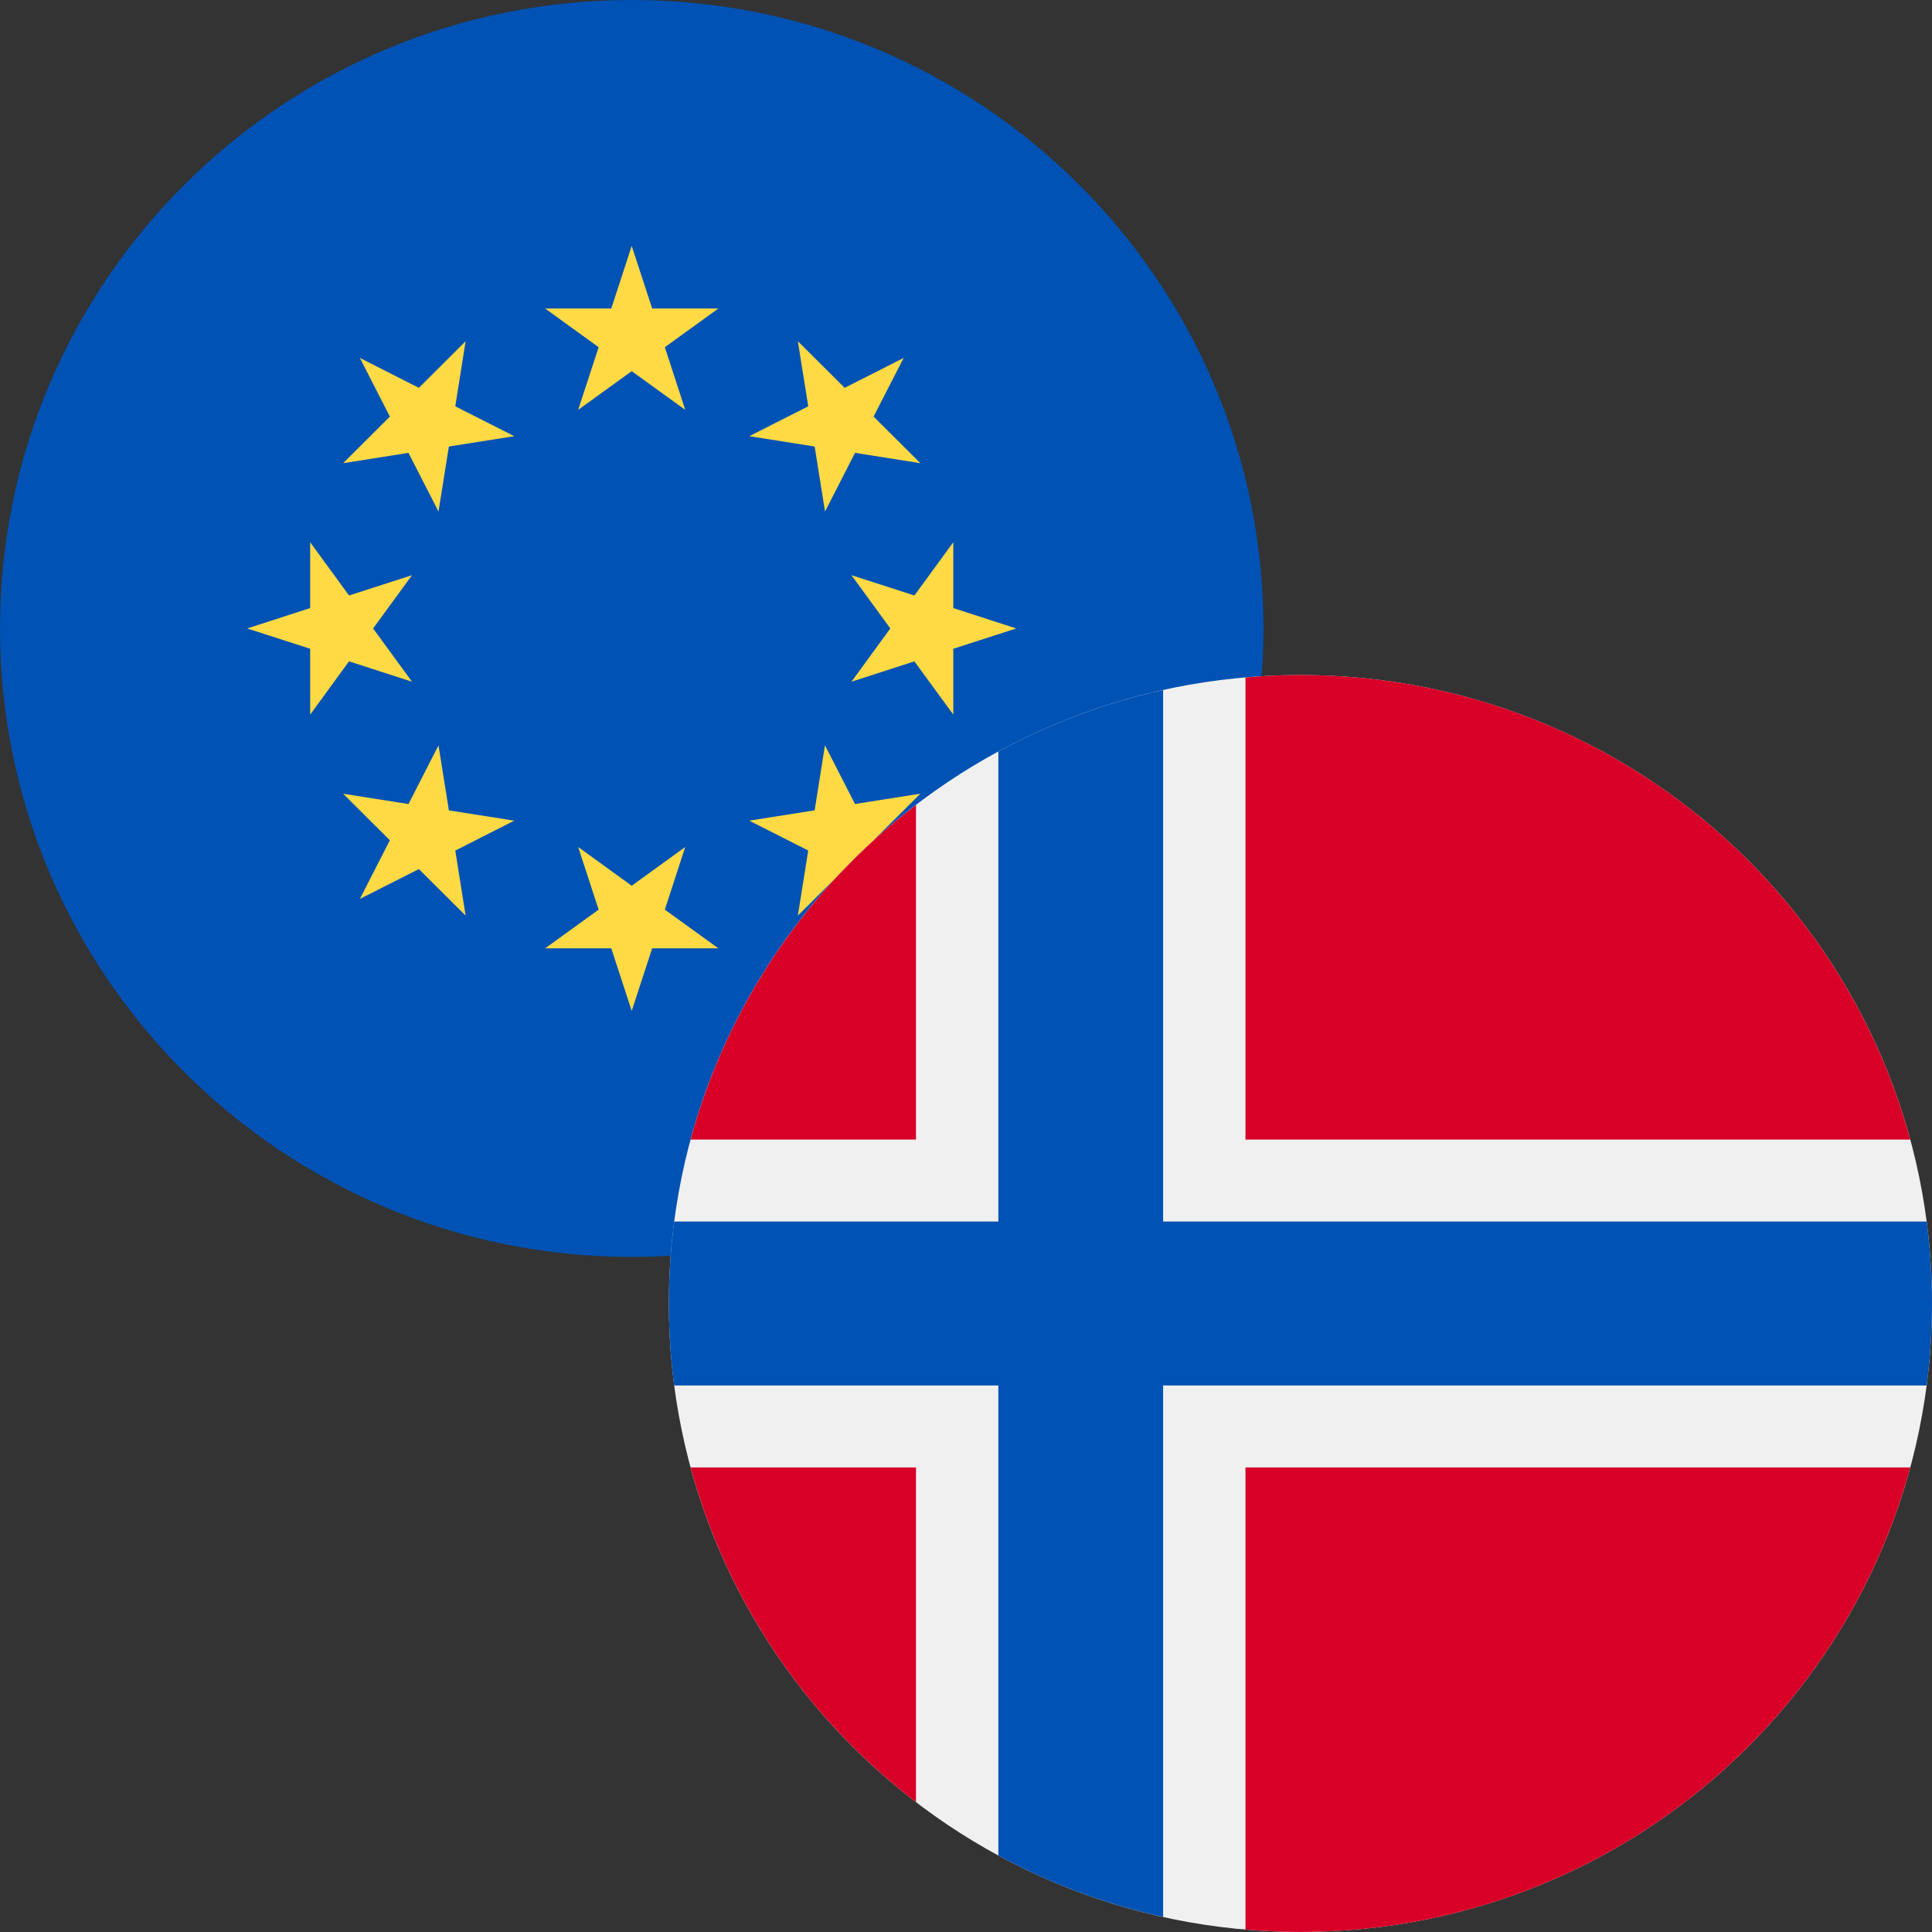
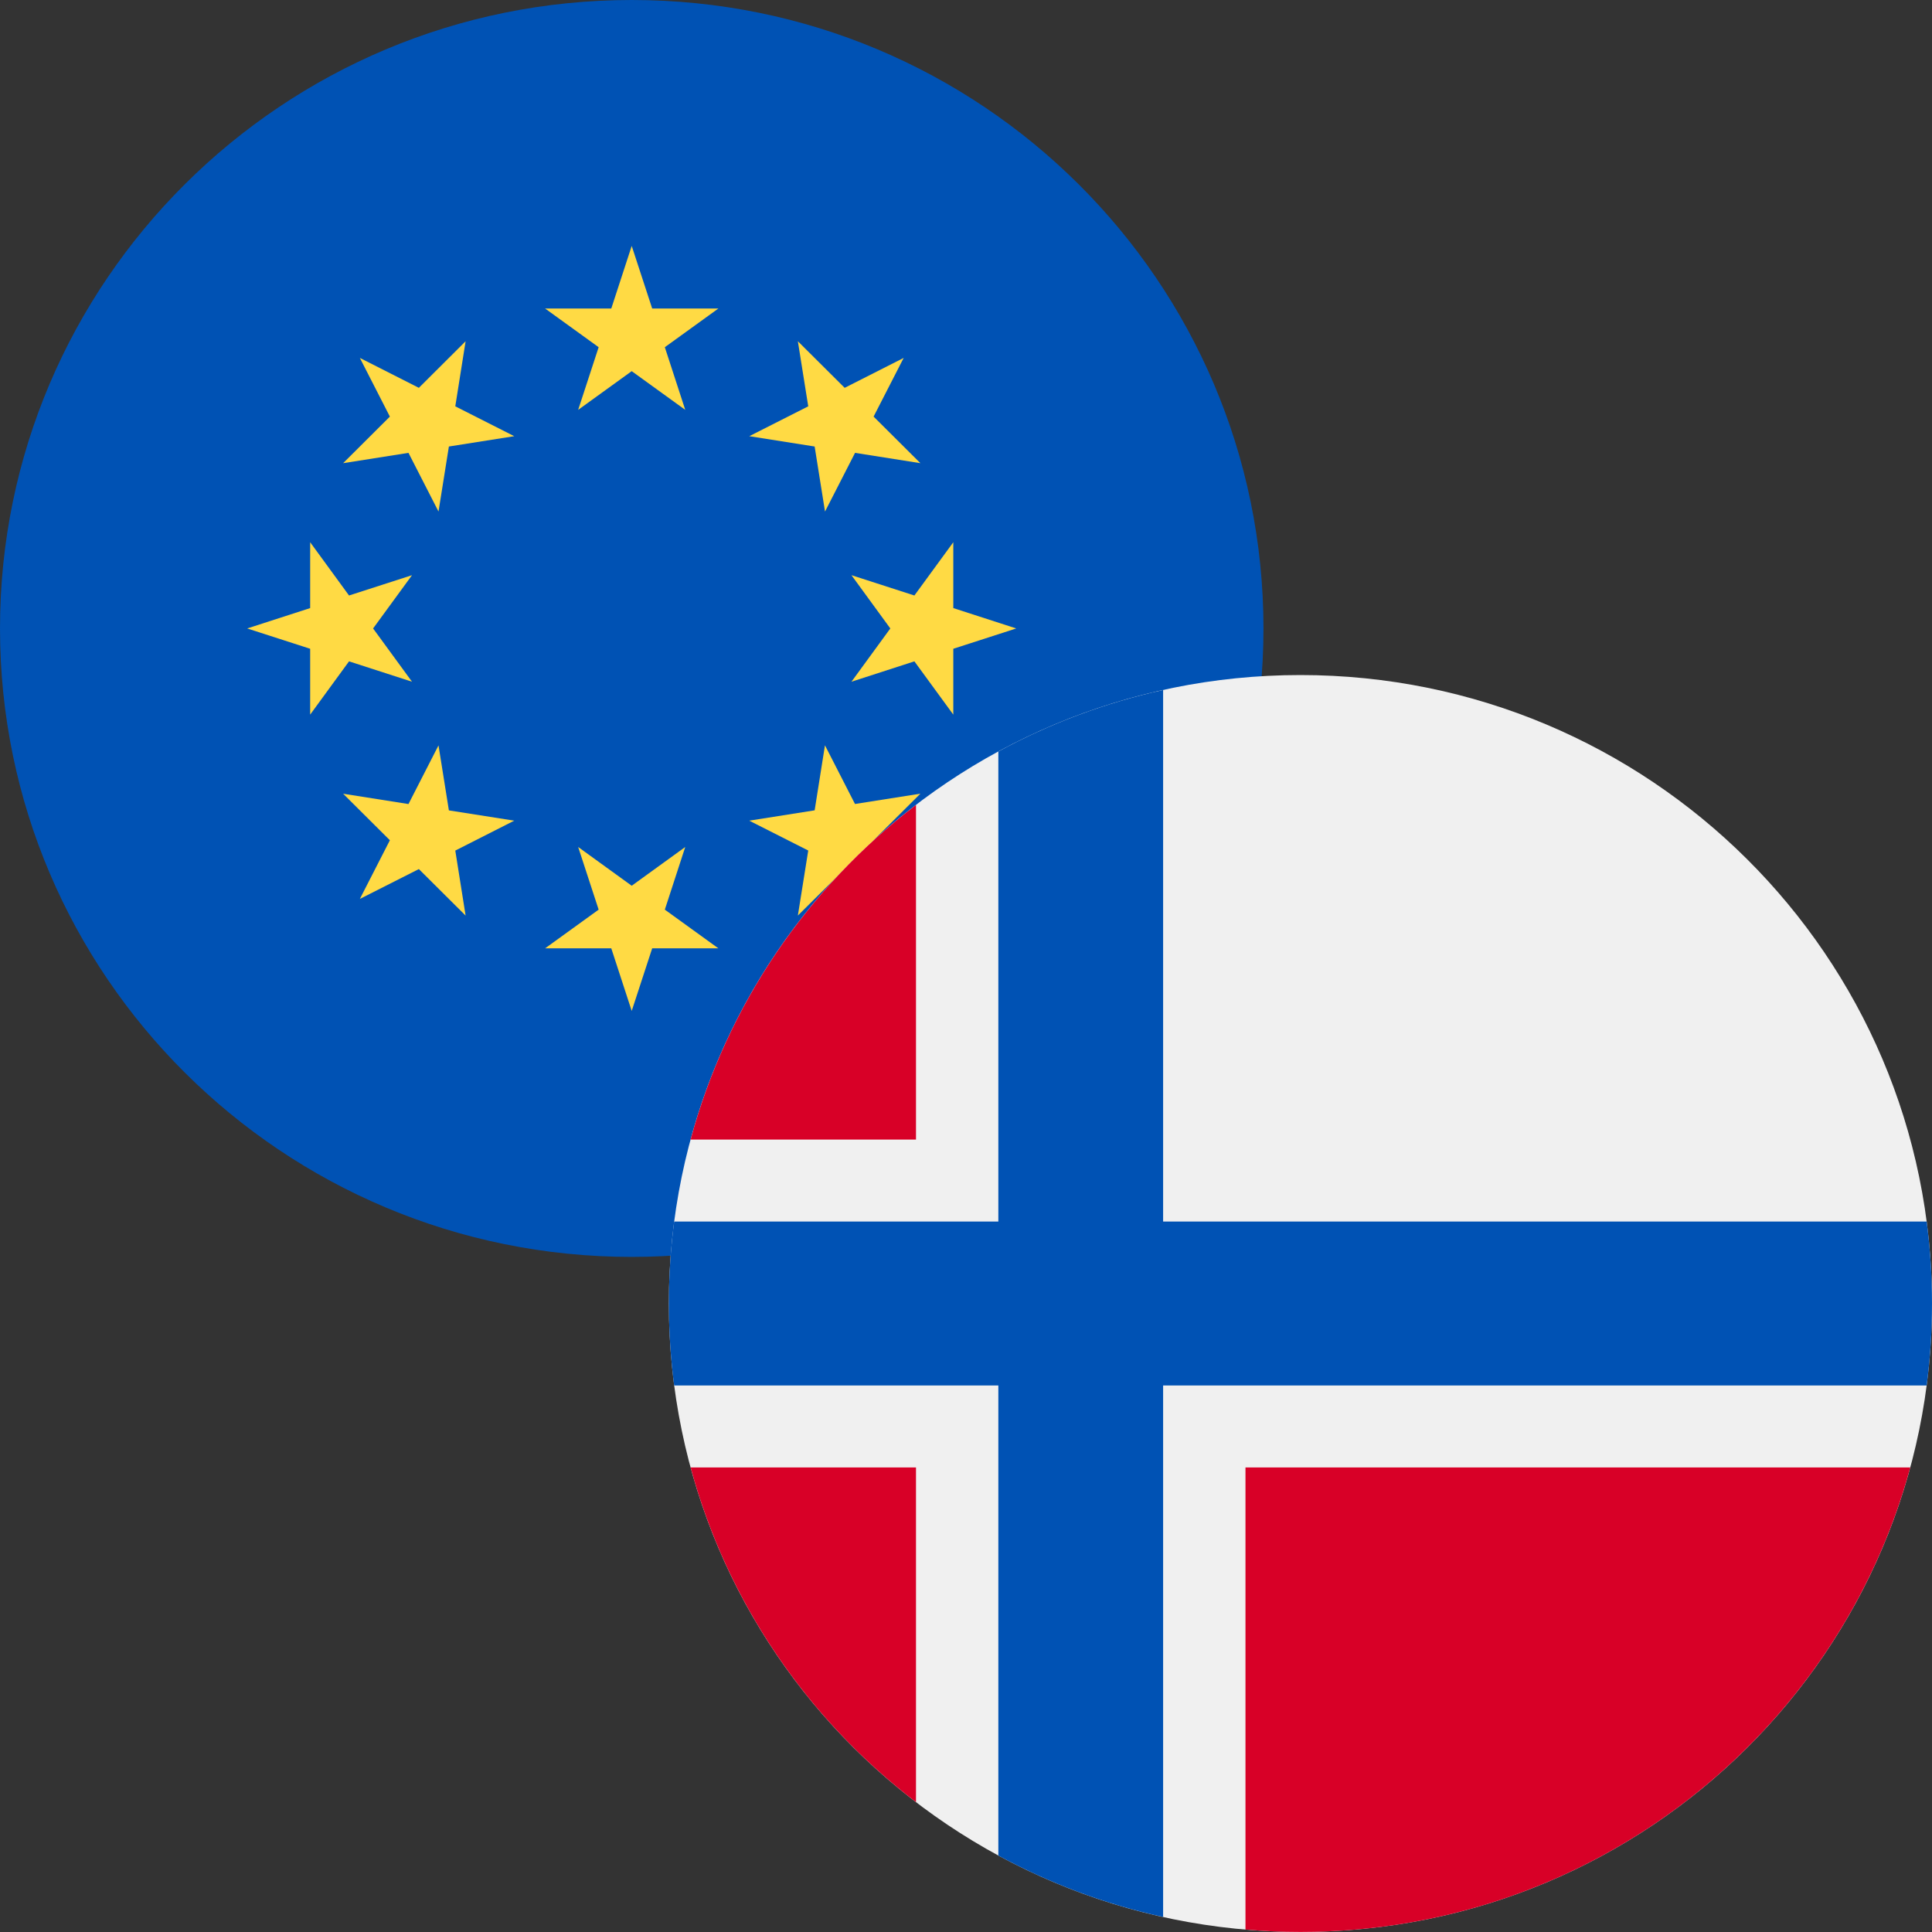
<svg xmlns="http://www.w3.org/2000/svg" width="35" height="35" viewBox="0 0 35 35" fill="none">
  <rect x="0" y="0" width="35" height="35" fill="#333333" stroke="none" />
  <path d="M11.444 0C17.765 -5.49686e-07 22.889 5.097 22.889 11.385C22.889 17.672 17.765 22.77 11.444 22.77C5.124 22.77 3.10701e-05 17.672 3.05176e-05 11.385C2.9965e-05 5.097 5.124 5.49686e-07 11.444 0Z" fill="#0052B4" />
  <path d="M11.444 18.314L11.815 17.18H13.014L12.044 16.479L12.414 15.344L11.444 16.046L10.474 15.344L10.845 16.479L9.875 17.18H11.074L11.444 18.314Z" fill="#FFDA44" />
  <path d="M6.519 16.285L7.588 15.744L8.435 16.587L8.248 15.409L9.316 14.867L8.132 14.681L7.944 13.503L7.4 14.566L6.216 14.379L7.063 15.222L6.519 16.285Z" fill="#FFDA44" />
  <path d="M4.478 11.385L5.619 11.753V12.946L6.323 11.981L7.464 12.35L6.759 11.385L7.464 10.42L6.323 10.788L5.619 9.823V11.016L4.478 11.385Z" fill="#FFDA44" />
  <path d="M6.519 6.484L7.063 7.547L6.216 8.391L7.4 8.204L7.944 9.267L8.132 8.089L9.316 7.902L8.248 7.361L8.435 6.182L7.588 7.026L6.519 6.484Z" fill="#FFDA44" />
  <path d="M11.444 4.455L11.074 5.589H9.875L10.845 6.29L10.474 7.425L11.444 6.724L12.414 7.425L12.044 6.29L13.014 5.589L11.815 5.589L11.444 4.455Z" fill="#FFDA44" />
  <path d="M16.371 6.484L15.302 7.026L14.454 6.182L14.642 7.361L13.574 7.902L14.758 8.089L14.946 9.267L15.49 8.204L16.674 8.391L15.826 7.547L16.371 6.484Z" fill="#FFDA44" />
  <path d="M18.41 11.385L17.27 11.016V9.823L16.565 10.788L15.425 10.42L16.129 11.385L15.425 12.35L16.565 11.981L17.27 12.946V11.753L18.41 11.385Z" fill="#FFDA44" />
  <path d="M16.37 16.285L15.826 15.222L16.674 14.378L15.489 14.565L14.945 13.502L14.758 14.68L13.573 14.867L14.642 15.408L14.454 16.586L15.302 15.743L16.37 16.285Z" fill="#FFDA44" />
  <g clip-path="url(#clip0_6707_1827)">
    <path d="M23.558 34.999C29.877 34.999 35 29.902 35 23.614C35 17.326 29.877 12.229 23.558 12.229C17.239 12.229 12.117 17.326 12.117 23.614C12.117 29.902 17.239 34.999 23.558 34.999Z" fill="#F0F0F0" />
    <path d="M12.511 26.584C13.173 29.028 14.632 31.147 16.594 32.647V26.584H12.511Z" fill="#D80027" />
    <path d="M22.563 34.956C22.891 34.984 23.223 34.999 23.558 34.999C28.845 34.999 33.293 31.431 34.606 26.584H22.563V34.956Z" fill="#D80027" />
-     <path d="M34.606 20.644C33.293 15.797 28.845 12.229 23.558 12.229C23.223 12.229 22.891 12.244 22.563 12.273V20.644H34.606Z" fill="#D80027" />
    <path d="M16.594 14.582C14.632 16.082 13.173 18.2 12.511 20.644H16.594V14.582Z" fill="#D80027" />
    <path d="M34.903 22.129H21.071L21.071 12.5C20.014 12.733 19.011 13.111 18.086 13.614V22.129V22.129H12.213C12.15 22.615 12.117 23.111 12.117 23.614C12.117 24.117 12.15 24.613 12.213 25.099H18.086H18.086V33.615C19.011 34.117 20.014 34.495 21.071 34.728V25.099V25.099H34.903C34.967 24.613 35 24.117 35 23.614C35 23.111 34.967 22.615 34.903 22.129Z" fill="#0052B4" />
  </g>
  <defs>
    <clipPath id="clip0_6707_1827">
      <rect width="22.884" height="22.77" fill="white" transform="translate(12.117 12.229)" />
    </clipPath>
  </defs>
</svg>